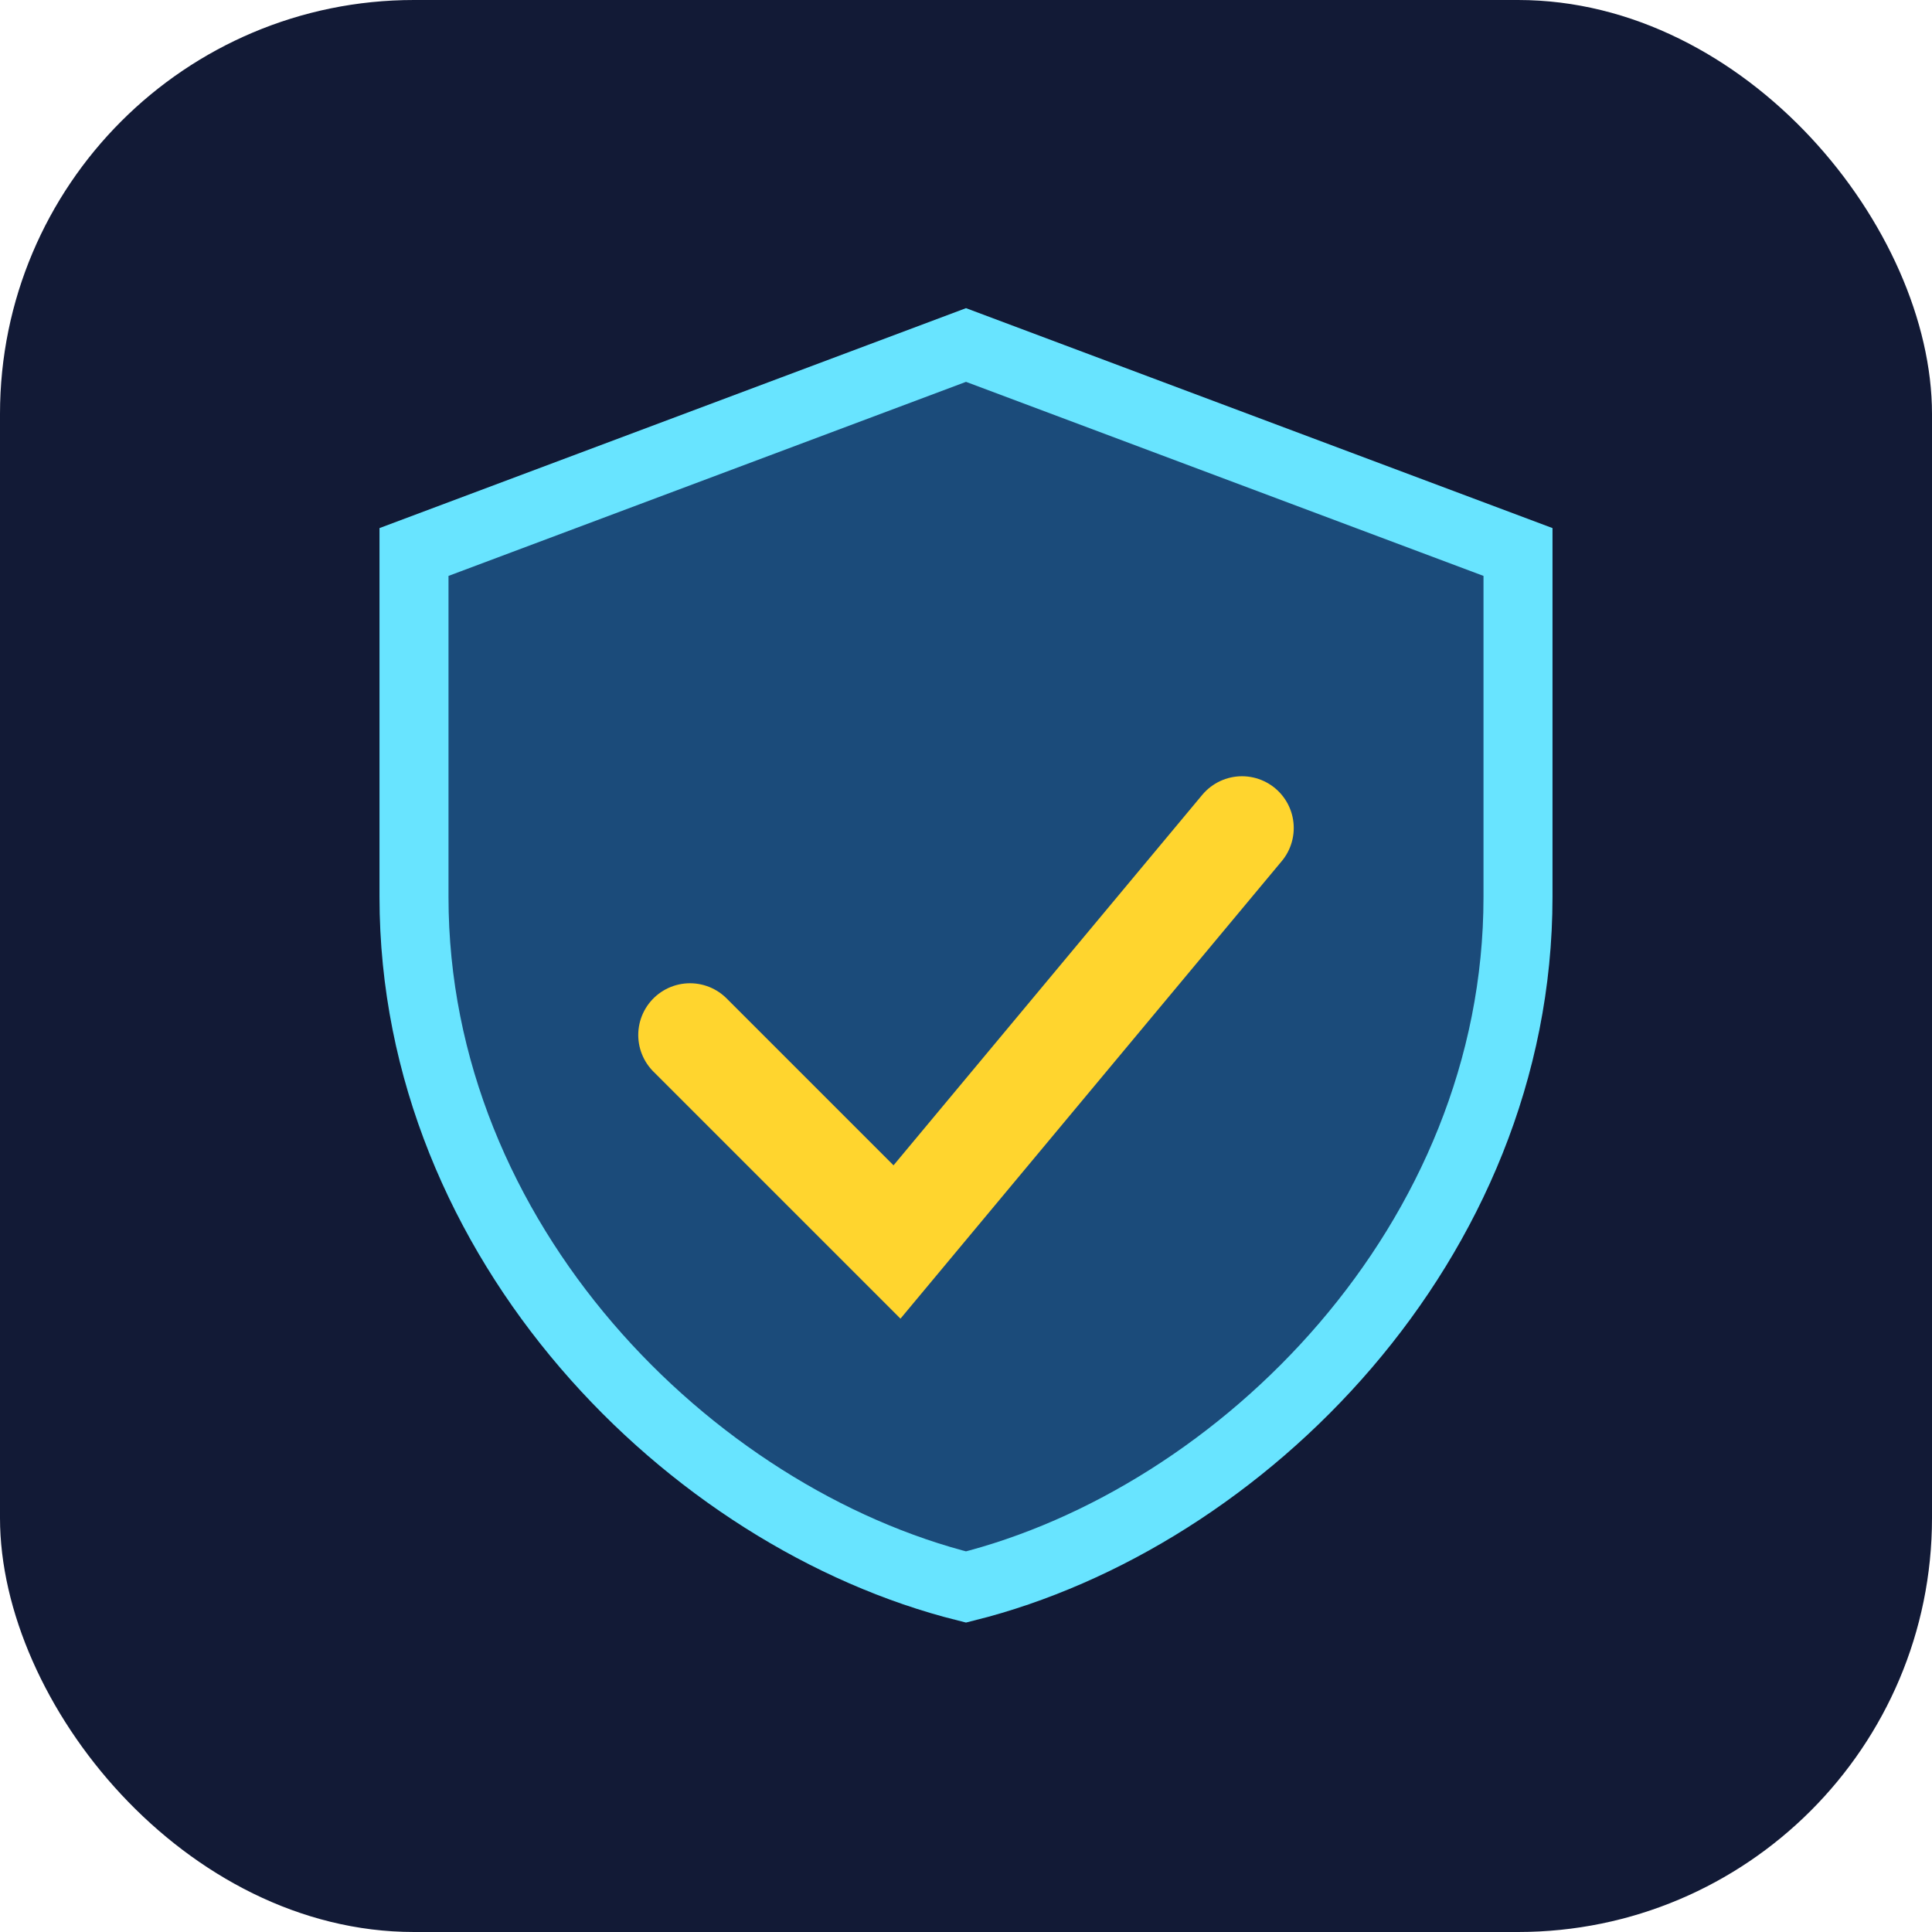
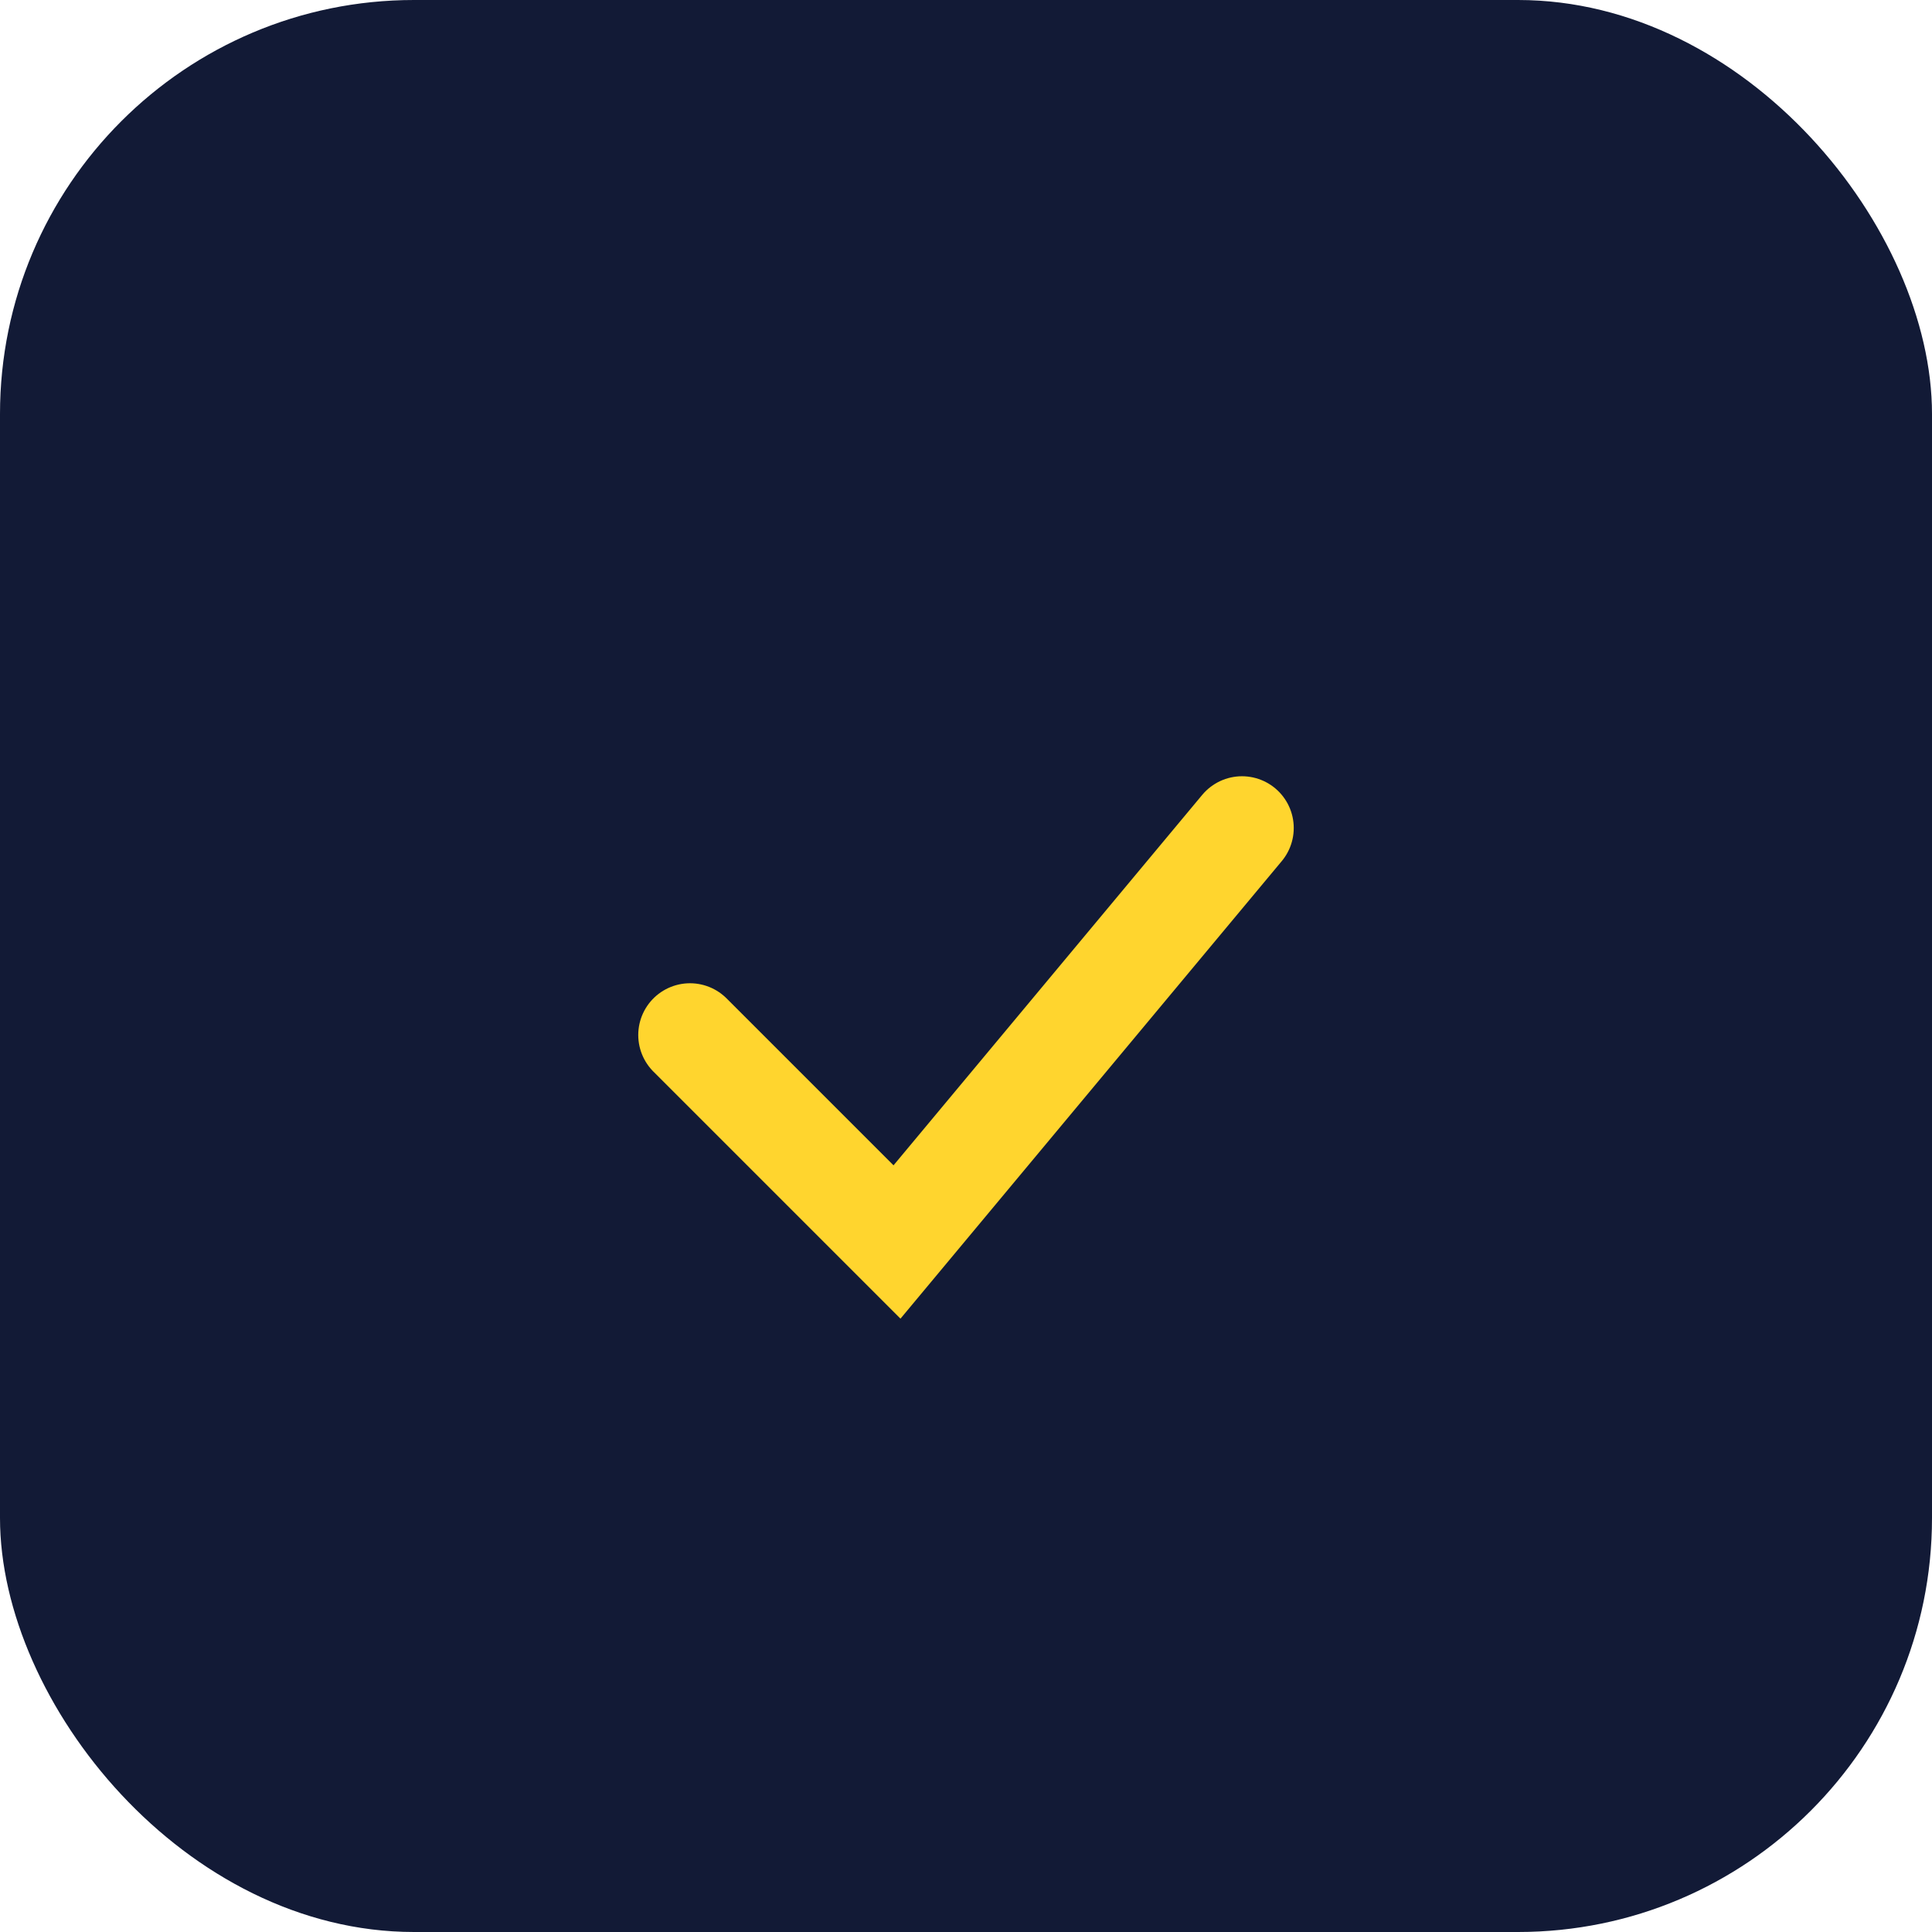
<svg xmlns="http://www.w3.org/2000/svg" width="56" height="56" viewBox="0 0 56 56">
  <rect width="56" height="56" rx="12" fill="#121a36" />
-   <path d="M28 10 l16 6 v10 c0 10 -8 18 -16 20 c-8 -2 -16 -10 -16 -20 v-10z" fill="#1b4b7a" stroke="#68e4ff" stroke-width="2" />
  <path d="M20 30 l6 6 l10 -12" stroke="#ffd52e" stroke-width="3" fill="none" stroke-linecap="round" />
</svg>